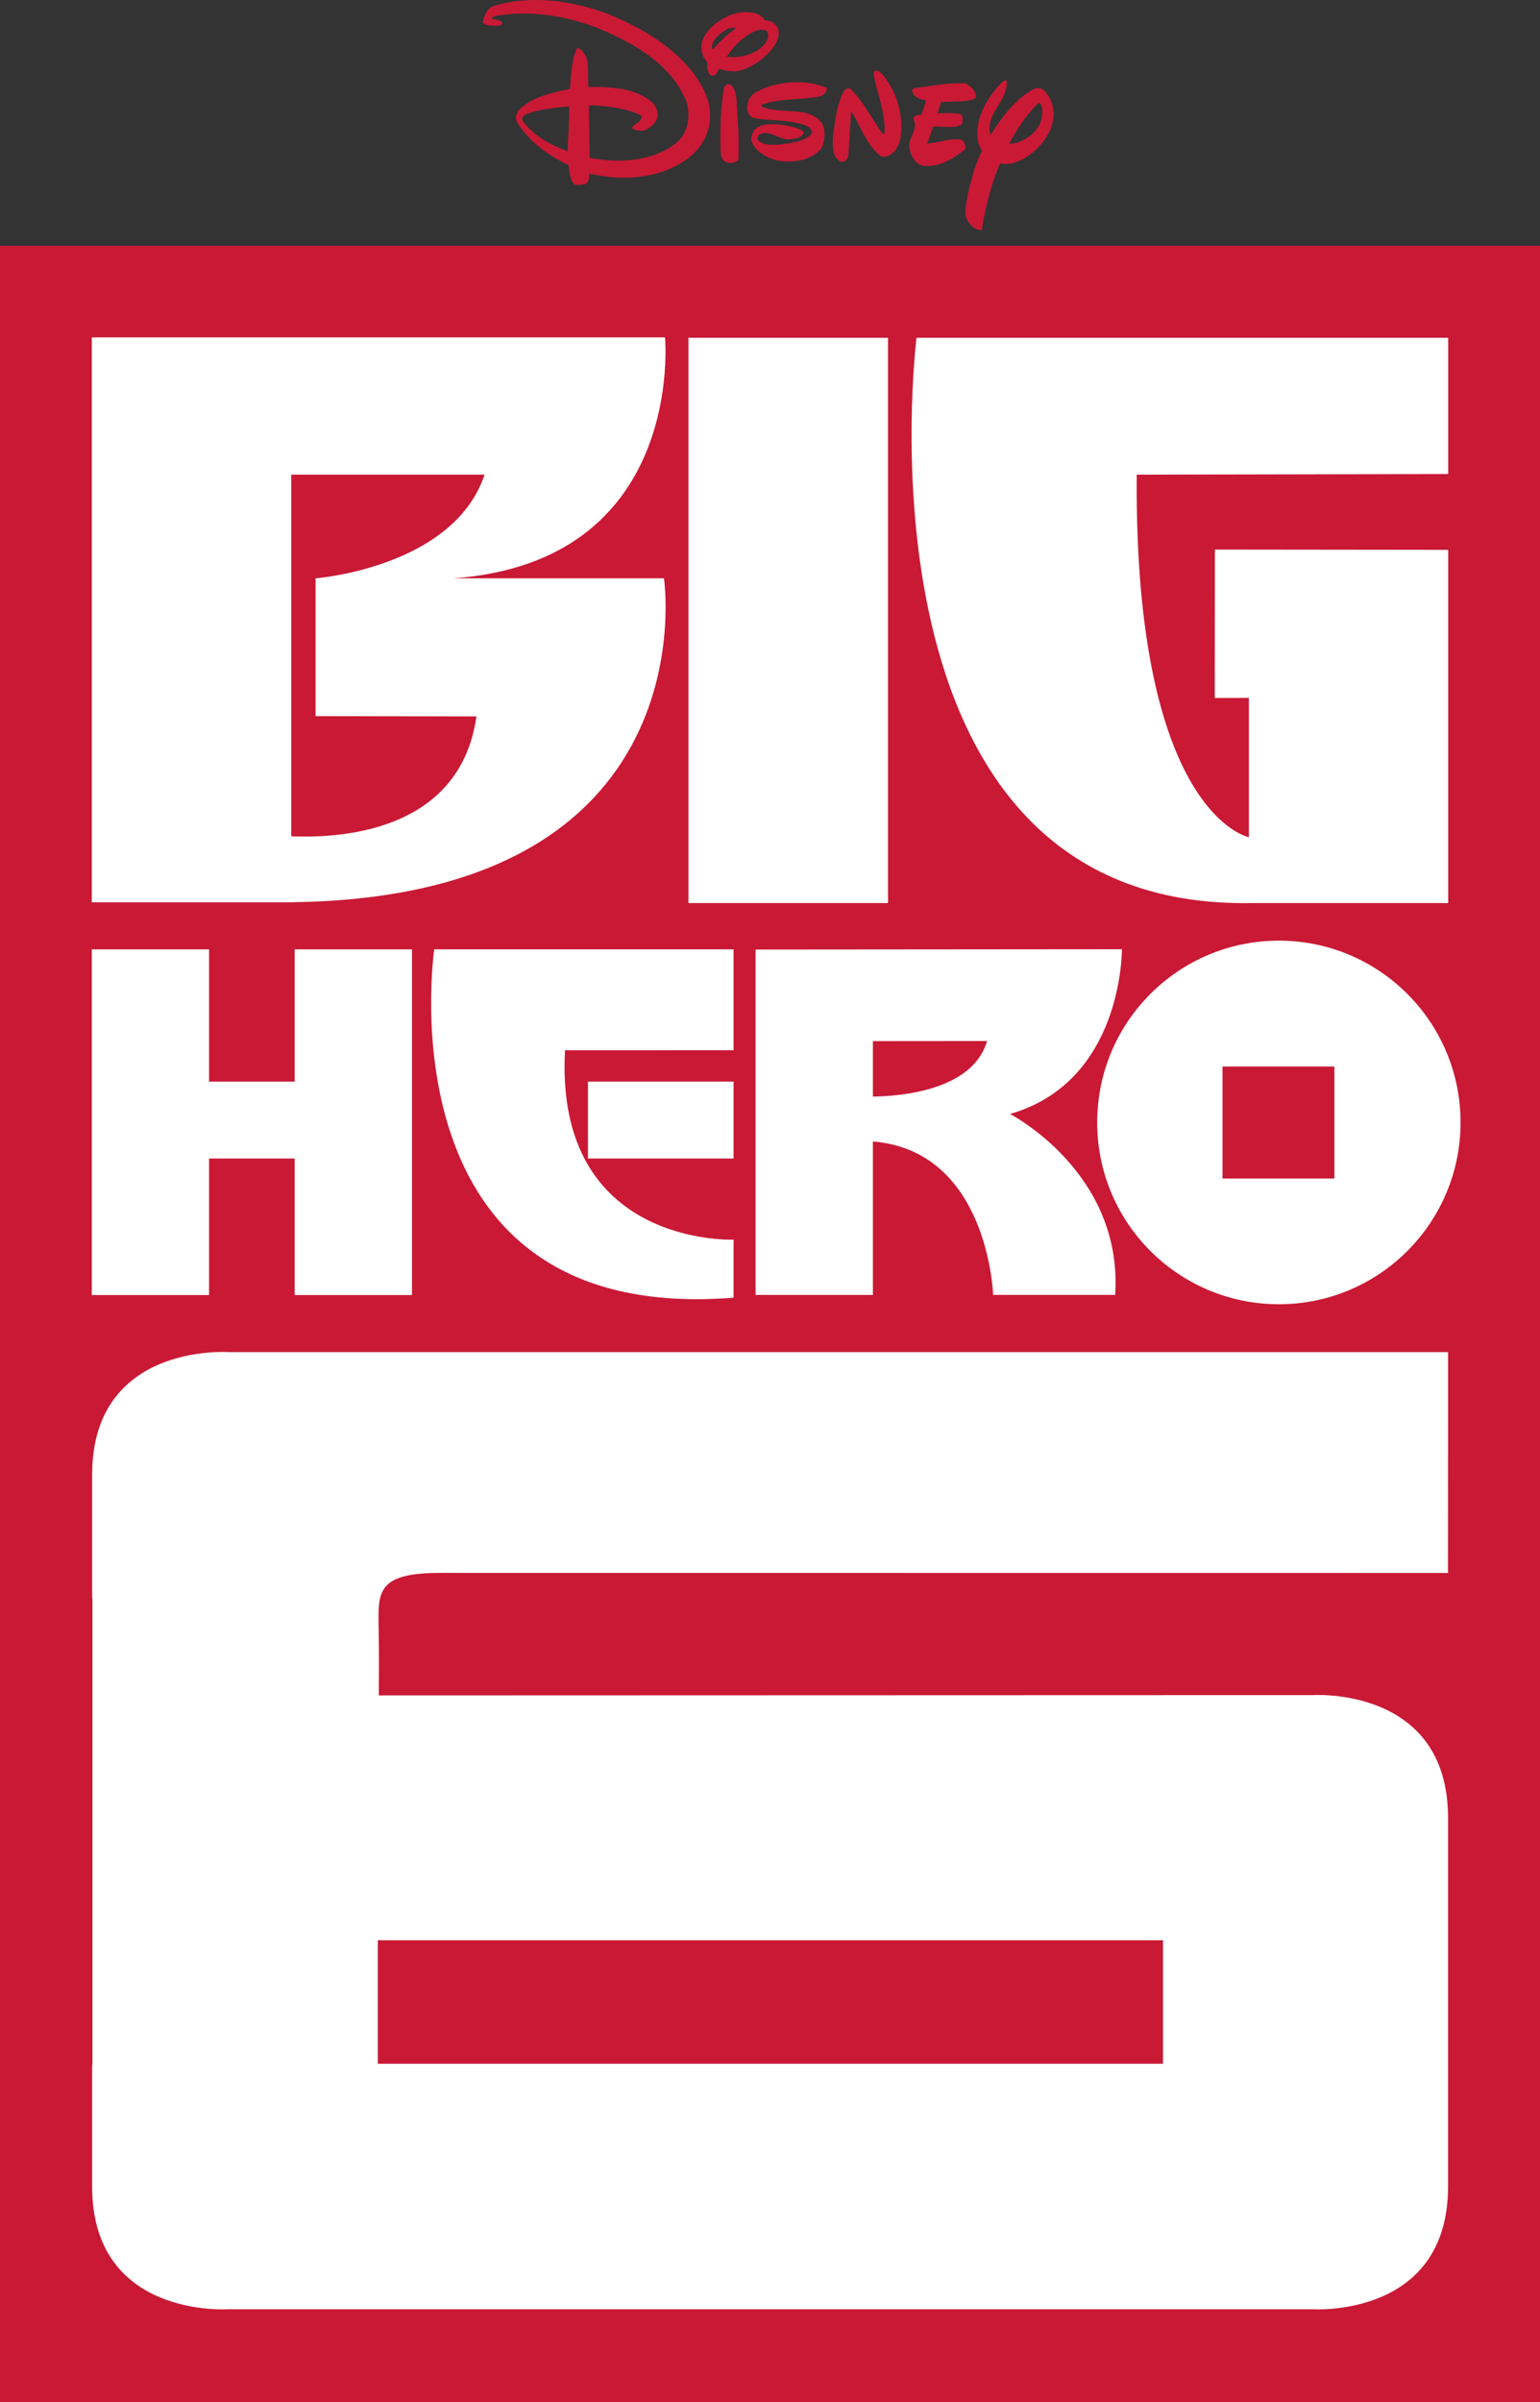
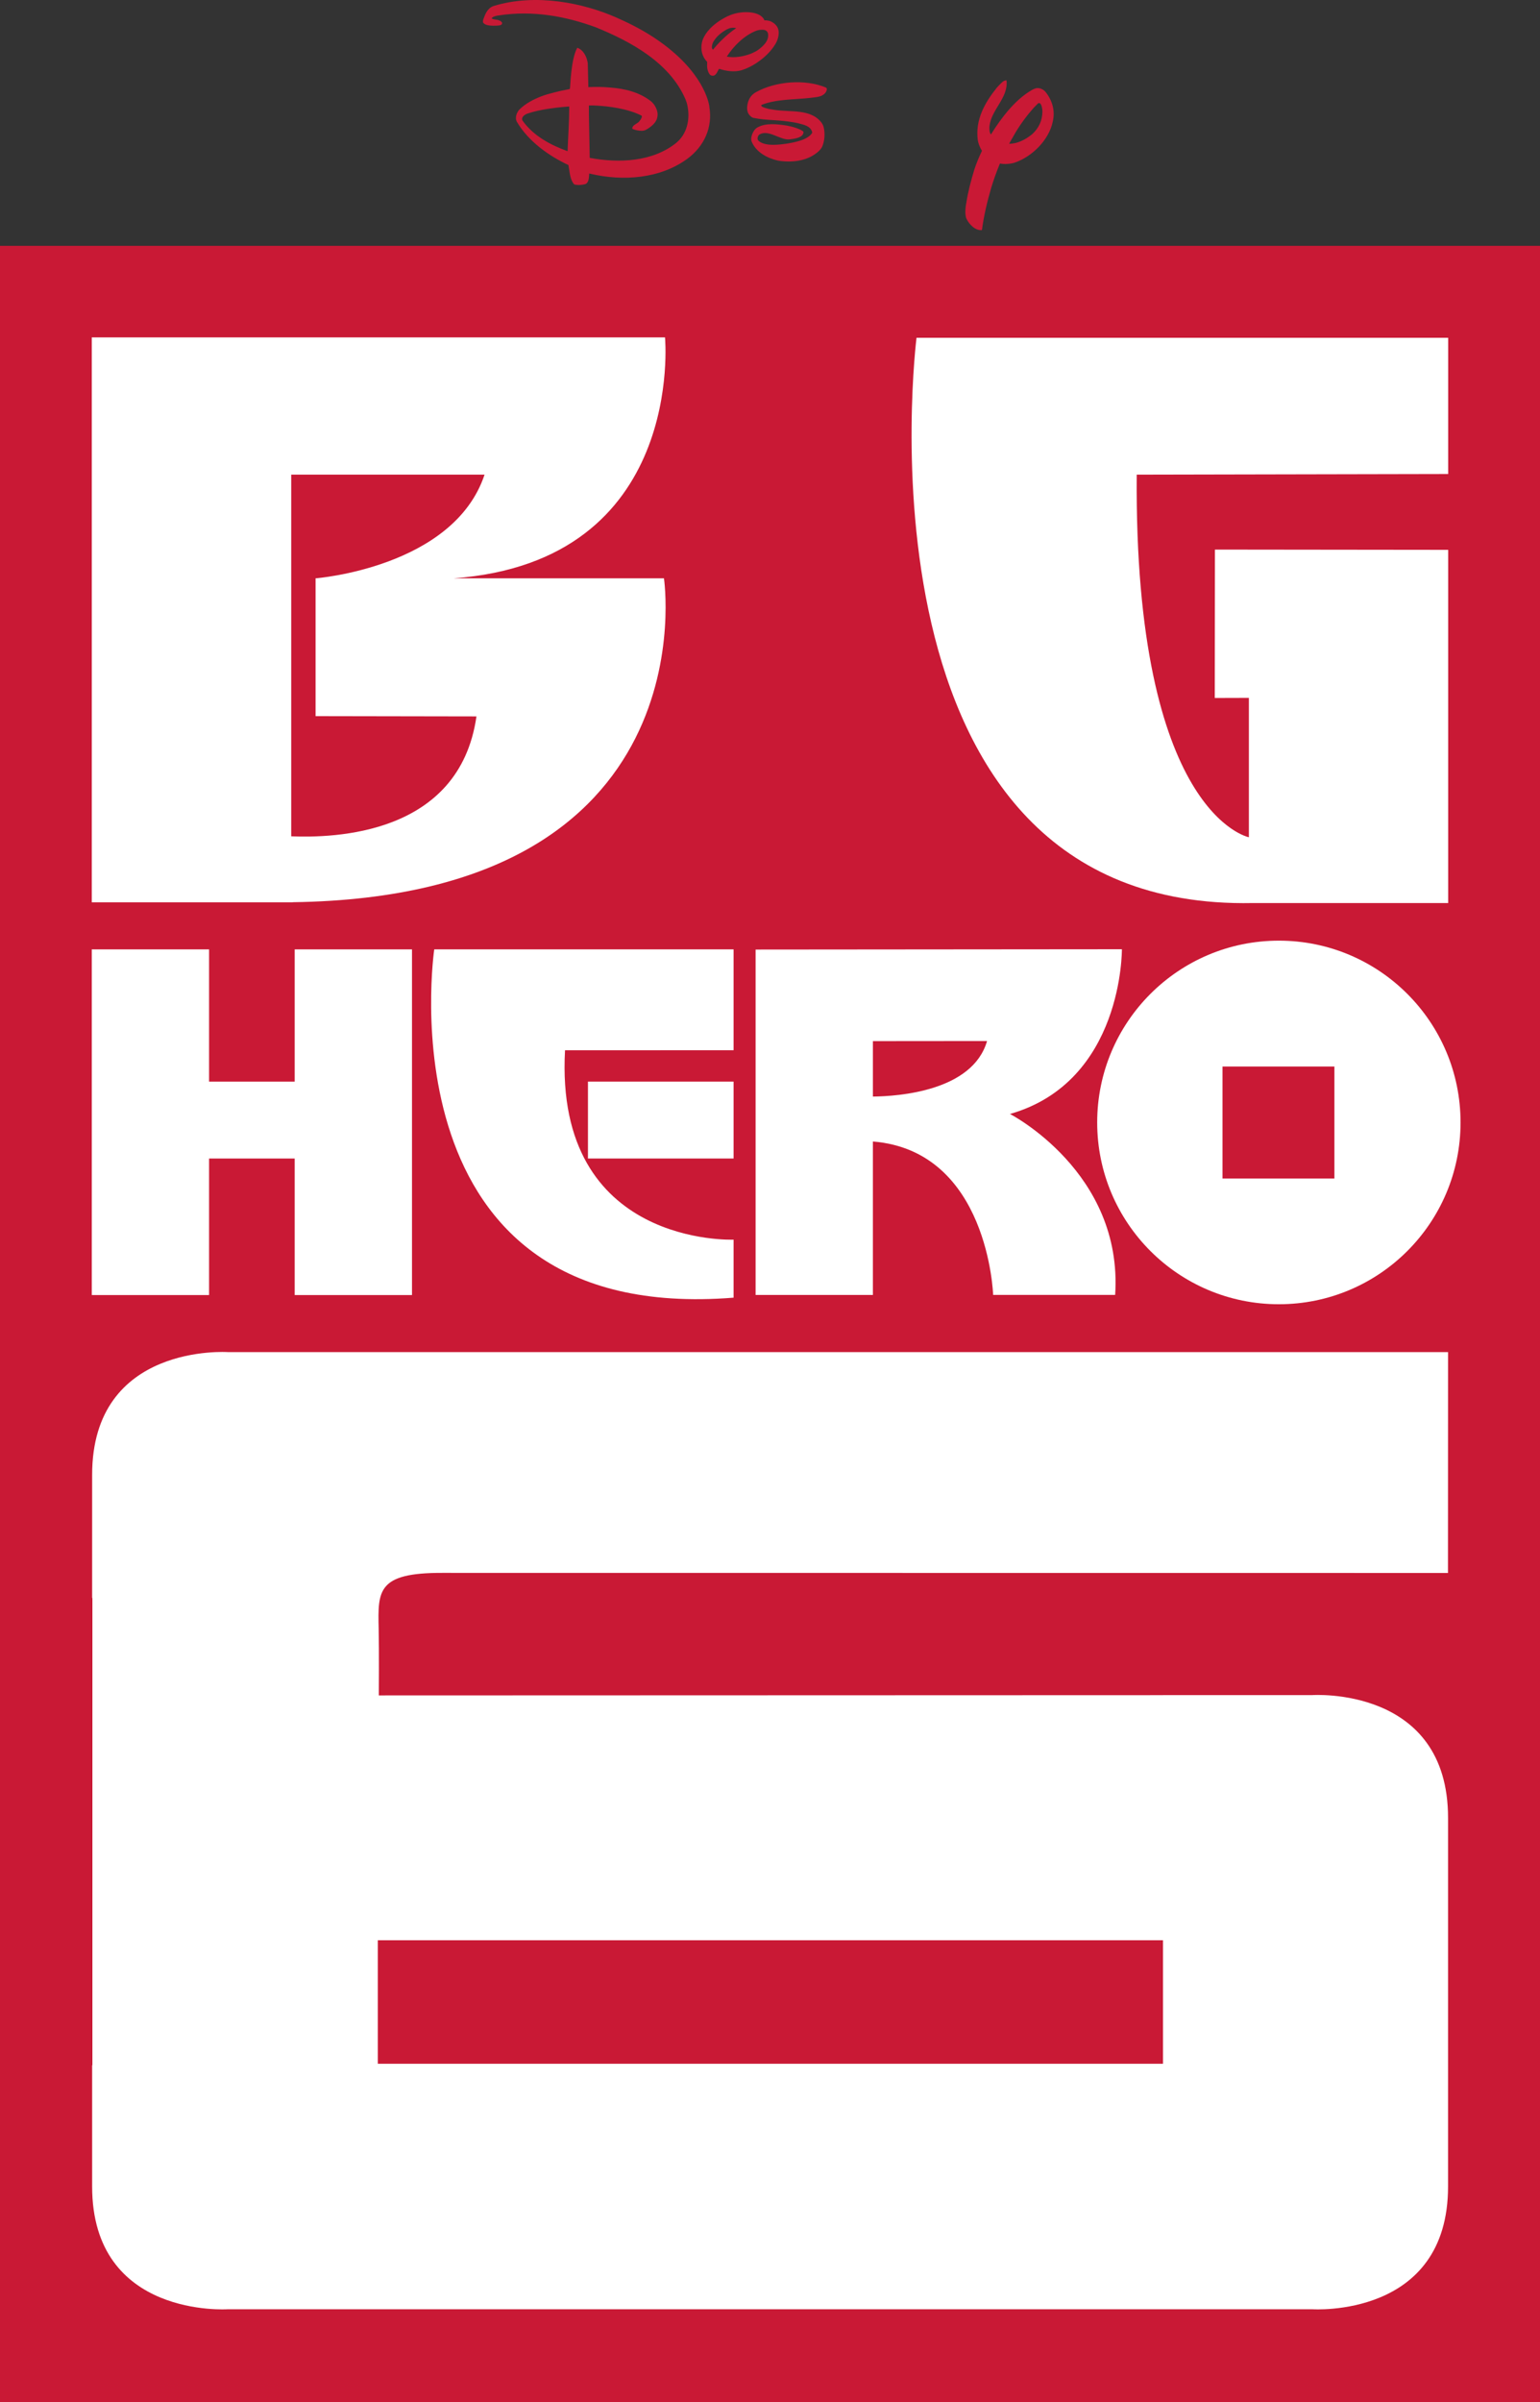
<svg xmlns="http://www.w3.org/2000/svg" version="1.1" width="300" height="467.693" id="svg3094">
  <rect width="100%" height="100%" fill="#333333" stroke="none" />
  <defs id="defs3096" />
  <g transform="translate(-87.143,-72.801)" id="layer1">
    <g transform="translate(87.143,72.801)" id="g3047">
      <path d="m 300,467.693 -300,0 0,-419.834 300,0 0,419.834 z" id="path8806" style="fill:#c91935;fill-opacity:1;fill-rule:nonzero;stroke:none" />
-       <path d="m 172.987,65.761 -38.874,0 0,110.055 38.874,0 0,-110.055 z" id="path8808" style="fill:#ffffff;fill-opacity:1;fill-rule:nonzero;stroke:none" />
      <path d="m 244.029,175.815 38.085,0 0,-68.767 -45.439,-0.051 -0.032,28.893 6.646,-0.019 0,27.135 c 0,0 -22.374,-4.406 -21.85,-70.595 l 60.675,-0.122 0,-26.529 -103.57,0 c 0,0 -14.102,111.63 65.485,110.055" id="path8820" style="fill:#ffffff;fill-opacity:1;fill-rule:nonzero;stroke:none" />
      <path d="m 54.65,175.674 0.044,0 2.32,0 0,-0.024 c 81.623,-1.12 72.328,-63.056 72.328,-63.056 l -40.994,0 c 45.295,-3.308 41.201,-46.904 41.201,-46.904 l -111.672,0 0,109.985 36.773,0 z m 2.081,-83.263 37.661,0 C 88.348,110.534 61.478,112.593 61.478,112.593 l 0,26.831 31.337,0.054 c -3.328,23.25 -27.997,23.652 -36.084,23.345 l 0,-70.413 z" id="path8824" style="fill:#ffffff;fill-opacity:1;fill-rule:nonzero;stroke:none" />
      <path d="m 142.904,184.835 -58.312,0 c 0,0 -10.769,73.317 58.312,67.805 l 0,-11.295 c 0,0 -34.935,1.475 -32.834,-36.873 l 32.834,-0.008 0,-19.63 z" id="path8828" style="fill:#ffffff;fill-opacity:1;fill-rule:nonzero;stroke:none" />
      <path d="m 40.728,225.549 16.68,0 0,26.585 22.851,0 0,-67.299 -22.851,0 0,25.743 -16.68,0 0,-25.743 -22.851,0 0,67.299 22.851,0 0,-26.585 z" id="path8832" style="fill:#ffffff;fill-opacity:1;fill-rule:nonzero;stroke:none" />
      <path d="m 142.904,210.576 -28.367,0 0,14.971 28.367,0 0,-14.971 z" id="path8834" style="fill:#ffffff;fill-opacity:1;fill-rule:nonzero;stroke:none" />
      <path d="m 218.55,184.808 -71.355,0.061 0,67.241 22.851,0 0,-29.874 c 22.53,1.823 23.421,29.869 23.421,29.869 l 23.769,0 c 1.575,-23.9 -20.487,-35.225 -20.487,-35.225 22.062,-6.302 21.802,-32.072 21.802,-32.072 m -48.504,28.679 0,-10.791 22.235,-0.019 c -2.821,9.769 -17.291,10.76 -22.235,10.811" id="path8846" style="fill:#ffffff;fill-opacity:1;fill-rule:nonzero;stroke:none" />
      <path d="m 249.13,183.134 c -19.548,0 -35.392,15.847 -35.392,35.395 0,19.548 15.845,35.392 35.392,35.392 19.55,0 35.392,-15.845 35.392,-35.392 0,-19.548 -15.843,-35.395 -35.392,-35.395 m 10.821,46.303 -21.802,0 0,-21.799 21.802,0 0,21.799 z" id="path8850" style="fill:#ffffff;fill-opacity:1;fill-rule:nonzero;stroke:none" />
      <path d="m 86.147,306.22 195.926,0.018 0.016,-43 -208.609,0 -19.932,0 -9.136,0 c 0,0 -26.488,-1.818 -26.463,23.932 l 0,23.934 0.051,0 0,90.97 -0.051,0 0,23.576 c -0.024,25.755 26.463,23.932 26.463,23.932 l 10.395,0 18.674,0 182.145,0 c 0,0 26.485,1.823 26.463,-23.932 l 0,-47.766 0,-17.892 0,-6.044 c 0.022,-25.753 -26.463,-23.932 -26.463,-23.932 l -29.071,0 0,0.012 -152.758,0.049 c 0,0 0.066,-8.756 -0.032,-13.045 -0.166,-7.359 -0.236,-10.845 12.383,-10.811 m 140.406,71.52 0,0.144 0,23.905 -152.955,0 0,-24.049 152.955,0 z" id="path8854" style="fill:#ffffff;fill-opacity:1;fill-rule:nonzero;stroke:none" />
-       <path d="m 143.232,17.981 c -0.229,-0.755 -0.543,-1.497 -1.378,-1.626 -0.487,0.112 -0.762,0.606 -0.862,0.971 -0.594,3.501 -0.699,7.162 -0.648,10.877 0.061,1.276 -0.158,3.126 1.397,3.452 0.757,0.214 1.507,0 2.101,-0.487 0.204,-4.197 -0.134,-8.048 -0.397,-12.074 -0.058,-0.499 -0.161,-0.906 -0.214,-1.112" id="path8940" style="fill:#c91935;fill-opacity:1;fill-rule:nonzero;stroke:none" />
-       <path d="m 186.347,19.75 c 0.742,-0.049 2.799,0.051 3.771,-0.755 0.109,-1.188 -0.971,-2.261 -2.042,-2.746 -3.291,-0.214 -6.414,0.484 -9.533,0.862 -0.295,0.046 -0.867,0.105 -0.867,0.538 0.27,1.397 1.67,1.67 2.748,1.935 l -0.058,0.163 -0.854,2.612 -0.214,0.004 -0.416,0.034 c -0.085,0.012 -0.182,0.032 -0.278,0.061 -0.355,0.112 -0.789,0.29 -0.657,0.738 1.025,2.047 -1.025,3.44 -0.806,5.492 0.144,1.332 0.845,2.714 2.033,3.389 0.173,0.083 0.428,0.178 0.777,0.217 3.135,0.275 5.694,-1.375 8.062,-3.228 0.27,-0.594 -0.153,-1.349 -0.54,-1.831 -2.259,-0.487 -4.411,0.536 -6.672,0.699 l -0.006,-0.008 -0.182,0.022 c 0.239,-0.577 0.662,-1.831 1.134,-3.267 0.287,-0.039 0.862,-0.068 1.327,-0.032 0.46,0.014 0.949,0.058 1.227,0.056 1.098,0 2.193,0.092 2.989,-0.497 0.129,-0.105 0.163,-0.253 0.17,-0.336 0.029,-0.377 0.141,-1.11 -0.146,-1.538 -1.349,-0.484 -3.014,-0.27 -4.469,-0.27 l -0.209,0.002 0.699,-2.213 3.014,-0.105 z" id="path8944" style="fill:#c91935;fill-opacity:1;fill-rule:nonzero;stroke:none" />
      <path d="m 203.683,17.903 c -0.107,-0.119 -0.222,-0.222 -0.295,-0.29 -0.368,-0.287 -0.798,-0.463 -1.261,-0.47 -0.36,0 -0.837,0.229 -1.083,0.363 -1.777,1.018 -3.325,2.459 -4.744,4.126 -0.027,0.029 -0.051,0.058 -0.076,0.09 -0.842,1.013 -2.016,2.551 -3.184,4.46 -0.324,-0.375 -0.324,-1.151 -0.285,-1.626 0.377,-3.286 3.695,-5.487 3.323,-8.902 -0.616,-0.046 -1.02,0.531 -1.439,0.925 -0.148,0.153 -0.309,0.329 -0.475,0.519 -2.339,2.924 -4.204,6.212 -3.686,10.19 0.088,0.531 0.292,1.112 0.536,1.587 0.092,0.204 0.2,0.368 0.282,0.48 -0.557,1.151 -1.074,2.388 -1.5,3.681 -0.63,2.106 -1.21,4.224 -1.553,6.458 -0.102,0.509 -0.258,1.482 -0.151,2.342 0.024,0.258 0.073,0.511 0.18,0.745 0.536,1.134 1.779,2.376 3.014,2.21 0.375,-2.851 1.039,-5.592 1.821,-8.277 0.419,-1.358 0.971,-2.963 1.68,-4.671 1.619,0.282 2.936,-0.197 2.936,-0.197 3.389,-1.186 6.609,-4.411 7.347,-7.912 0.528,-2.145 -0.076,-4.185 -1.388,-5.83 m -0.616,3.88 -0.002,-0.004 c -0.022,1.714 -0.718,3.211 -2.033,4.379 -1.285,1.025 -2.79,1.828 -4.447,1.831 0.083,-0.149 0.158,-0.297 0.241,-0.45 0.377,-0.657 0.757,-1.319 1.144,-1.984 0.947,-1.531 2.035,-3.023 3.252,-4.399 0.034,-0.034 0.063,-0.07 0.097,-0.107 0.027,-0.029 0.054,-0.058 0.078,-0.088 0.253,-0.27 0.521,-0.54 0.796,-0.806 0.066,-0.051 0.17,-0.112 0.265,-0.085 l -0.002,0 c 0.28,0.051 0.385,0.387 0.48,0.672 0.056,0.209 0.131,0.592 0.131,1.037 l 0,0.004 z" id="path8948" style="fill:#c91935;fill-opacity:1;fill-rule:nonzero;stroke:none" />
      <path d="m 151.205,4.952 0,0 c -0.063,-0.083 -0.139,-0.156 -0.212,-0.226 l 0.002,0 c 0,0 -0.441,-0.448 -1.039,-0.633 -0.063,-0.018 -0.129,-0.037 -0.185,-0.051 -0.282,-0.066 -0.531,-0.083 -0.682,-0.083 -0.056,0 -0.114,0.004 -0.18,0.012 -0.187,-0.638 -0.957,-1.049 -0.957,-1.049 -0.531,-0.292 -1.12,-0.433 -1.653,-0.497 l -0.07,-0.01 c -1.288,-0.136 -2.293,0.034 -3.079,0.231 -0.626,0.168 -1.173,0.404 -1.495,0.555 -3.043,1.521 -4.214,3.274 -4.662,4.301 -0.014,0.027 -0.032,0.054 -0.044,0.075 -0.044,0.119 -0.085,0.241 -0.122,0.363 -0.056,0.182 -0.088,0.314 -0.097,0.385 -0.275,1.315 0.037,2.731 1.03,3.722 0,0.124 -0.018,0.494 -0.014,0.857 0.01,0.195 0.037,0.448 0.095,0.694 0.037,0.139 0.092,0.297 0.166,0.472 0.236,0.499 0.45,0.667 0.83,0.667 0.696,0.058 1.022,-1.076 1.239,-1.341 1.346,0.428 2.96,0.701 4.418,0.265 1.018,-0.324 1.884,-0.752 2.795,-1.346 1.502,-0.991 2.865,-2.218 3.822,-3.834 0.304,-0.533 0.445,-1.049 0.514,-1.388 0.156,-0.82 0.078,-1.548 -0.419,-2.142 m -12.145,4.518 c -0.058,0.068 -0.117,0.136 -0.173,0.209 -0.285,-0.251 -0.236,-0.655 -0.131,-1.039 0.083,-0.29 0.207,-0.499 0.243,-0.56 0.222,-0.375 0.538,-0.774 0.859,-1.095 0.489,-0.484 1.069,-0.886 1.689,-1.237 0.109,-0.061 0.28,-0.136 0.436,-0.197 0.018,-0.01 0.039,-0.018 0.063,-0.024 0.168,-0.061 0.533,-0.161 1.049,-0.107 l 0.004,0 c 0.105,0.012 0.217,0.029 0.319,0.058 -2.142,1.417 -3.834,3.357 -4.36,3.992 m 8.603,0.265 c -0.48,0.321 -0.969,0.536 -1.448,0.75 -1.507,0.543 -3.072,0.808 -4.63,0.543 1.334,-2.106 3.449,-4.155 5.74,-5.046 0.124,-0.039 0.372,-0.117 0.63,-0.156 0.662,-0.061 1.419,-0.114 1.65,0.674 0.27,1.4 -0.915,2.478 -1.943,3.235" id="path8952" style="fill:#c91935;fill-opacity:1;fill-rule:nonzero;stroke:none" />
-       <path d="m 172.711,15.55 c -0.433,-0.618 -1.188,-1.779 -2.157,-1.833 -0.375,0.166 -0.392,0.699 -0.321,1.02 0.701,3.542 2.086,6.763 2.098,10.565 0,0.148 -0.004,0.404 -0.042,0.555 -0.054,0.156 -0.136,0.285 -0.282,0.299 -2.125,-2.868 -3.564,-6.098 -6.188,-8.717 -0.115,-0.102 -0.192,-0.156 -0.234,-0.182 -0.426,-0.187 -0.816,0.044 -1.108,0.375 -0.078,0.107 -0.246,0.336 -0.421,0.738 -0.835,1.93 -1.222,4.08 -1.524,6.227 -0.163,1.091 -0.645,4.092 0.107,5.76 0.321,0.596 0.913,1.19 1.614,1.137 0.482,-0.056 0.862,-0.645 1.022,-1.137 l 0.531,-8.717 0.224,0.375 c 1.779,2.855 2.69,6.083 5.492,8.342 0.399,0.263 0.908,0.202 1.346,0.027 0.278,-0.097 0.662,-0.27 0.983,-0.555 0.962,-0.774 1.47,-2.12 1.609,-3.191 0.477,-4.087 -0.543,-7.914 -2.751,-11.086" id="path8956" style="fill:#c91935;fill-opacity:1;fill-rule:nonzero;stroke:none" />
      <path d="m 161.077,17.319 c -0.002,-0.068 -0.032,-0.136 -0.09,-0.204 -0.039,-0.037 -0.097,-0.071 -0.149,-0.095 -4.085,-1.677 -9.74,-1.188 -13.532,0.903 -1.154,0.596 -1.672,1.709 -1.765,2.967 -0.004,0.209 0,0.755 0.236,1.198 0.19,0.324 0.463,0.616 0.772,0.784 0.046,0.022 0.127,0.054 0.224,0.078 1.254,0.265 2.58,0.36 3.907,0.443 0.669,0.046 1.156,0.08 1.156,0.08 2.515,0.212 3.698,0.536 3.698,0.536 l 0.014,0 c 1.003,0.28 2.393,0.509 2.668,1.743 0.01,0.056 0,0.09 -0.018,0.139 -0.842,1.358 -3.374,1.823 -5.078,2.098 -1.11,0.131 -3.934,0.596 -5.307,-0.533 -0.187,-0.163 -0.229,-0.348 -0.236,-0.455 0,-0.027 0,-0.054 0.002,-0.083 l 0,-0.002 c 0.01,-0.192 0.073,-0.389 0.202,-0.572 0.022,-0.027 0.083,-0.105 0.18,-0.17 1.779,-1.032 4.048,1.176 5.859,0.957 1.833,-0.182 2.422,-0.621 2.607,-1.015 0.151,-0.295 0.08,-0.497 0.08,-0.497 -0.643,-0.536 -2.091,-0.964 -3.279,-1.181 -1.677,-0.243 -4.065,-0.594 -5.75,0.416 -0.027,0.018 -0.343,0.219 -0.557,0.536 -0.326,0.477 -0.56,1.056 -0.587,1.672 0.004,0.107 0.014,0.27 0.075,0.455 0.862,2.147 3.104,3.289 5.151,3.756 2.778,0.445 5.786,0.068 7.841,-1.76 l -0.002,0 c 0.394,-0.351 0.604,-0.665 0.704,-0.835 0.519,-1.025 0.674,-2.668 0.343,-3.944 -0.095,-0.358 -0.253,-0.635 -0.38,-0.815 -2.132,-2.819 -6.069,-2.02 -9.399,-2.556 -0.414,-0.056 -0.998,-0.158 -1.514,-0.321 -0.319,-0.092 -0.511,-0.178 -0.611,-0.229 -0.029,-0.014 -0.058,-0.034 -0.083,-0.049 -0.008,-0.004 -0.01,-0.01 -0.01,-0.01 -0.075,-0.054 -0.131,-0.129 -0.161,-0.224 -0.01,-0.056 0.024,-0.088 0.044,-0.105 2.892,-1.156 6.368,-1.003 9.584,-1.378 1.02,-0.153 2.091,-0.114 2.797,-0.896 0.022,-0.022 0.054,-0.058 0.097,-0.117 0.002,-0.002 0.008,-0.004 0.008,-0.01 0.002,0 0.002,-0.002 0.002,-0.002 0.07,-0.092 0.146,-0.229 0.202,-0.389 0.027,-0.085 0.042,-0.168 0.049,-0.229 l 0,-0.034 c 0.002,-0.022 0.002,-0.034 0.002,-0.044 l 0,0 0,-0.008 z" id="path8960" style="fill:#c91935;fill-opacity:1;fill-rule:nonzero;stroke:none" />
      <path d="m 138.19,20.784 0.002,0 c 0,0 -0.538,-5.816 -8.725,-12.004 -0.054,-0.039 -0.105,-0.083 -0.156,-0.124 -0.032,-0.022 -0.061,-0.039 -0.092,-0.061 -0.57,-0.428 -1.183,-0.854 -1.831,-1.283 -2.6,-1.719 -5.28,-3.002 -7.415,-3.941 -6.317,-2.768 -15.567,-4.732 -23.83,-2.201 -1.195,0.426 -1.621,1.573 -2.008,2.649 -0.041,0.156 -0.097,0.453 0.012,0.635 0.441,0.475 1.154,0.523 1.85,0.553 0.29,0.002 0.913,0 1.329,-0.068 0.263,-0.056 0.494,-0.166 0.489,-0.448 -0.004,-0.061 -0.024,-0.102 -0.051,-0.144 -0.528,-0.667 -1.38,-0.402 -1.96,-0.733 -0.019,-0.019 -0.019,-0.041 -0.016,-0.061 0.027,-0.046 0.056,-0.088 0.092,-0.117 l -0.004,0 c 0.202,-0.19 0.548,-0.29 0.847,-0.355 0.01,0 0.112,-0.022 0.122,-0.029 0.056,-0.008 0.115,-0.018 0.17,-0.024 0.068,-0.012 0.112,-0.018 0.112,-0.018 6.682,-1.049 13.15,0.182 18.937,2.305 6.638,2.709 14.367,6.784 17.476,14.031 0.078,0.19 0.161,0.419 0.239,0.669 0.004,0.022 0.012,0.046 0.019,0.068 0.012,0.046 0.024,0.095 0.036,0.139 0.037,0.144 0.068,0.29 0.097,0.436 0.008,0.034 0.018,0.066 0.019,0.1 0.48,2.539 -0.117,5.331 -2.225,7.067 -4.577,3.666 -11.086,3.985 -16.845,2.909 l -0.151,-8.167 c 0,-0.414 0.004,-1.363 -0.01,-1.797 -0.008,-0.153 -0.004,-0.083 0,-0.236 0.759,-0.018 0.979,0 1.232,0.012 2.595,0.117 6.263,0.594 8.98,1.94 0.044,0.029 0.112,0.085 0.114,0.182 l 0,0.004 c 0,0.014 -0.002,0.032 -0.01,0.051 -0.029,0.163 -0.102,0.319 -0.178,0.448 l 0.002,0 c -0.002,0.004 -0.004,0.01 -0.008,0.018 -0.034,0.054 -0.068,0.107 -0.102,0.156 -0.214,0.314 -0.346,0.426 -0.387,0.455 -0.484,0.402 -1.193,0.601 -1.193,1.217 0.004,0.046 0.019,0.061 0.066,0.09 0.557,0.239 1.203,0.353 1.816,0.36 0.083,0 0.409,-0.01 0.745,-0.178 0.915,-0.501 1.977,-1.302 2.215,-2.315 0.26,-0.915 -0.044,-1.692 -0.453,-2.408 -0.256,-0.426 -0.645,-0.774 -0.845,-0.932 -2.244,-1.706 -4.973,-2.366 -7.8,-2.588 -1.692,-0.151 -2.977,-0.136 -3.707,-0.102 l -0.224,0 -0.185,0.012 c -0.01,0 -0.17,0.014 -0.182,0.014 l -0.115,-4.657 c -0.163,-1.186 -0.803,-2.583 -2.047,-3.016 -1.293,2.369 -1.322,7.615 -1.444,8.026 -0.156,0.034 -0.316,0.066 -0.467,0.102 -0.847,0.151 -1.775,0.353 -2.741,0.616 -0.808,0.202 -1.609,0.431 -2.398,0.73 -1.468,0.582 -2.931,1.307 -4.194,2.527 -0.085,0.092 -0.197,0.217 -0.285,0.351 -0.295,0.465 -0.494,1.078 -0.385,1.663 0.012,0.056 0.056,0.214 0.146,0.394 2.227,3.807 6.266,6.67 10.044,8.425 0.27,1.346 0.27,2.797 1.132,3.773 0.755,0.209 1.59,0.09 2.154,-0.056 0.75,-0.304 0.704,-1.349 0.769,-2.067 0.058,0.01 0.054,0.01 0.092,0.019 6.56,1.56 13.781,0.966 19.056,-2.911 3.301,-2.468 4.917,-6.117 4.25,-10.11 m -27.617,8.654 c -3.211,-1.171 -6.58,-2.882 -8.785,-5.969 -0.039,-0.063 -0.058,-0.117 -0.066,-0.153 0,-0.002 -0.004,-0.004 -0.004,-0.012 0,-0.004 0,-0.01 0,-0.014 -0.095,-0.584 0.594,-1.018 1.049,-1.171 1.239,-0.428 2.585,-0.701 3.934,-0.918 2.352,-0.358 3.656,-0.424 4.197,-0.465 0,2.907 -0.214,5.747 -0.324,8.703" id="path8964" style="fill:#c91935;fill-opacity:1;fill-rule:nonzero;stroke:none" />
    </g>
  </g>
</svg>